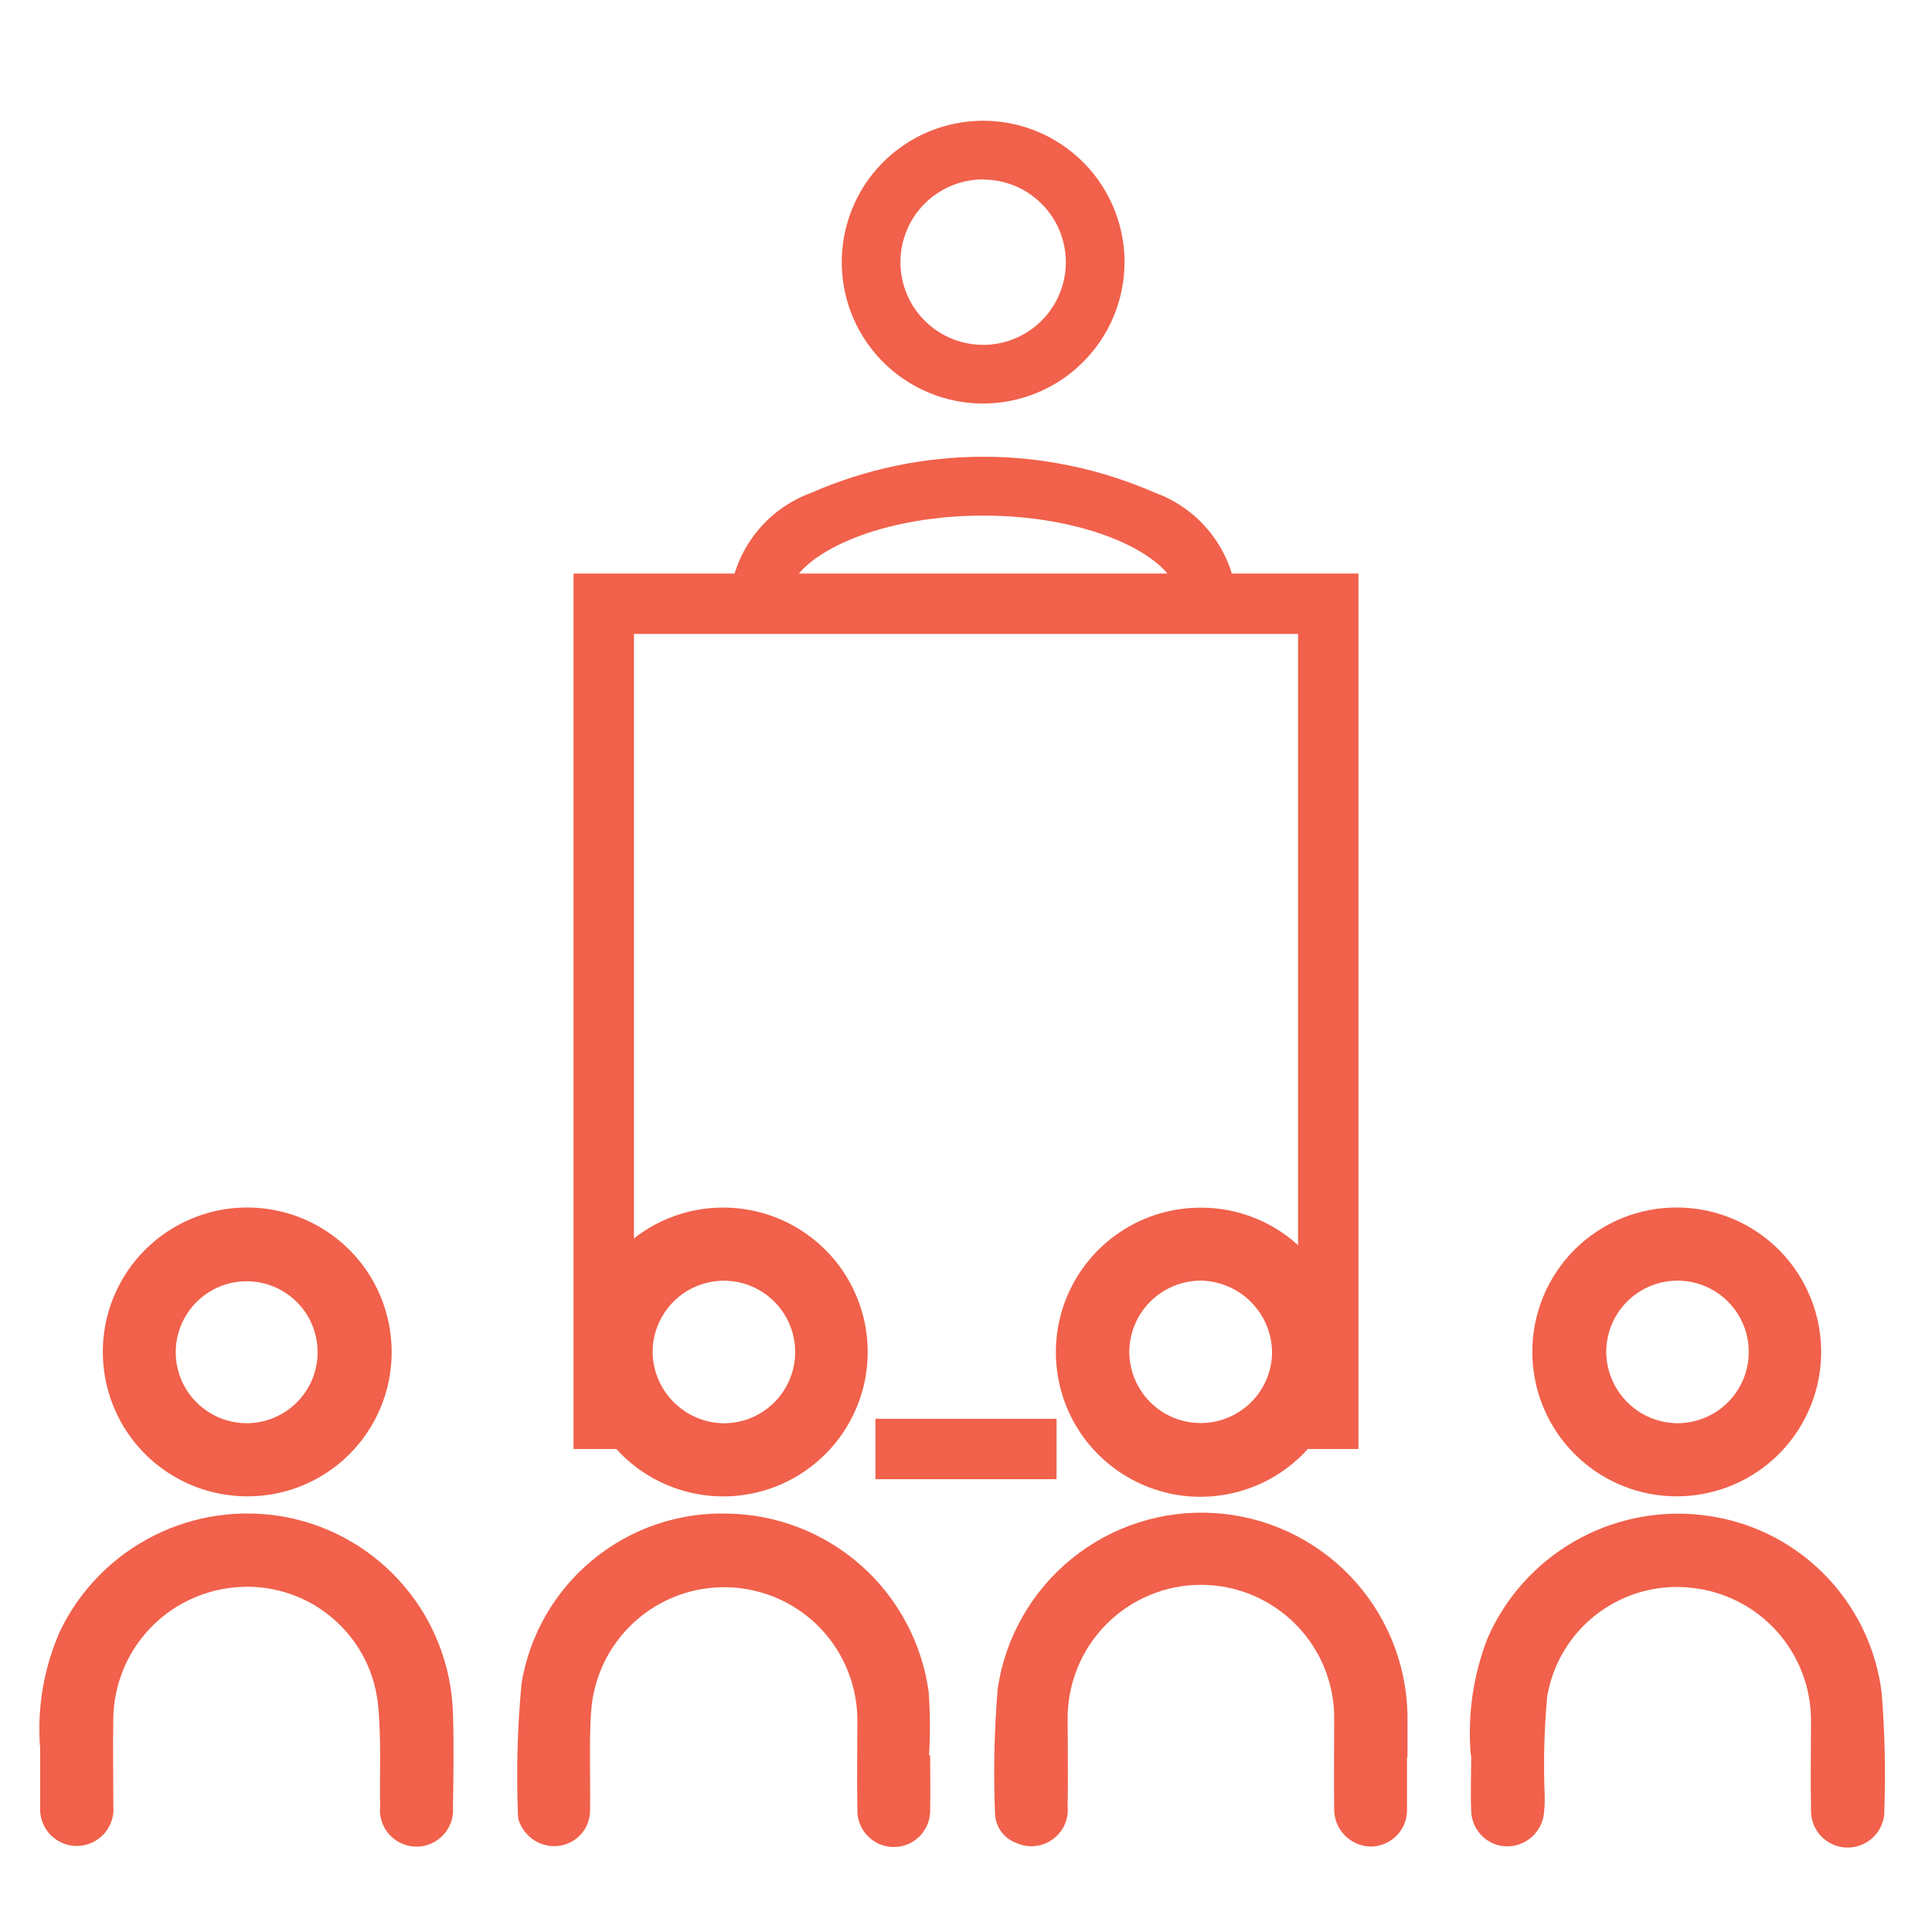
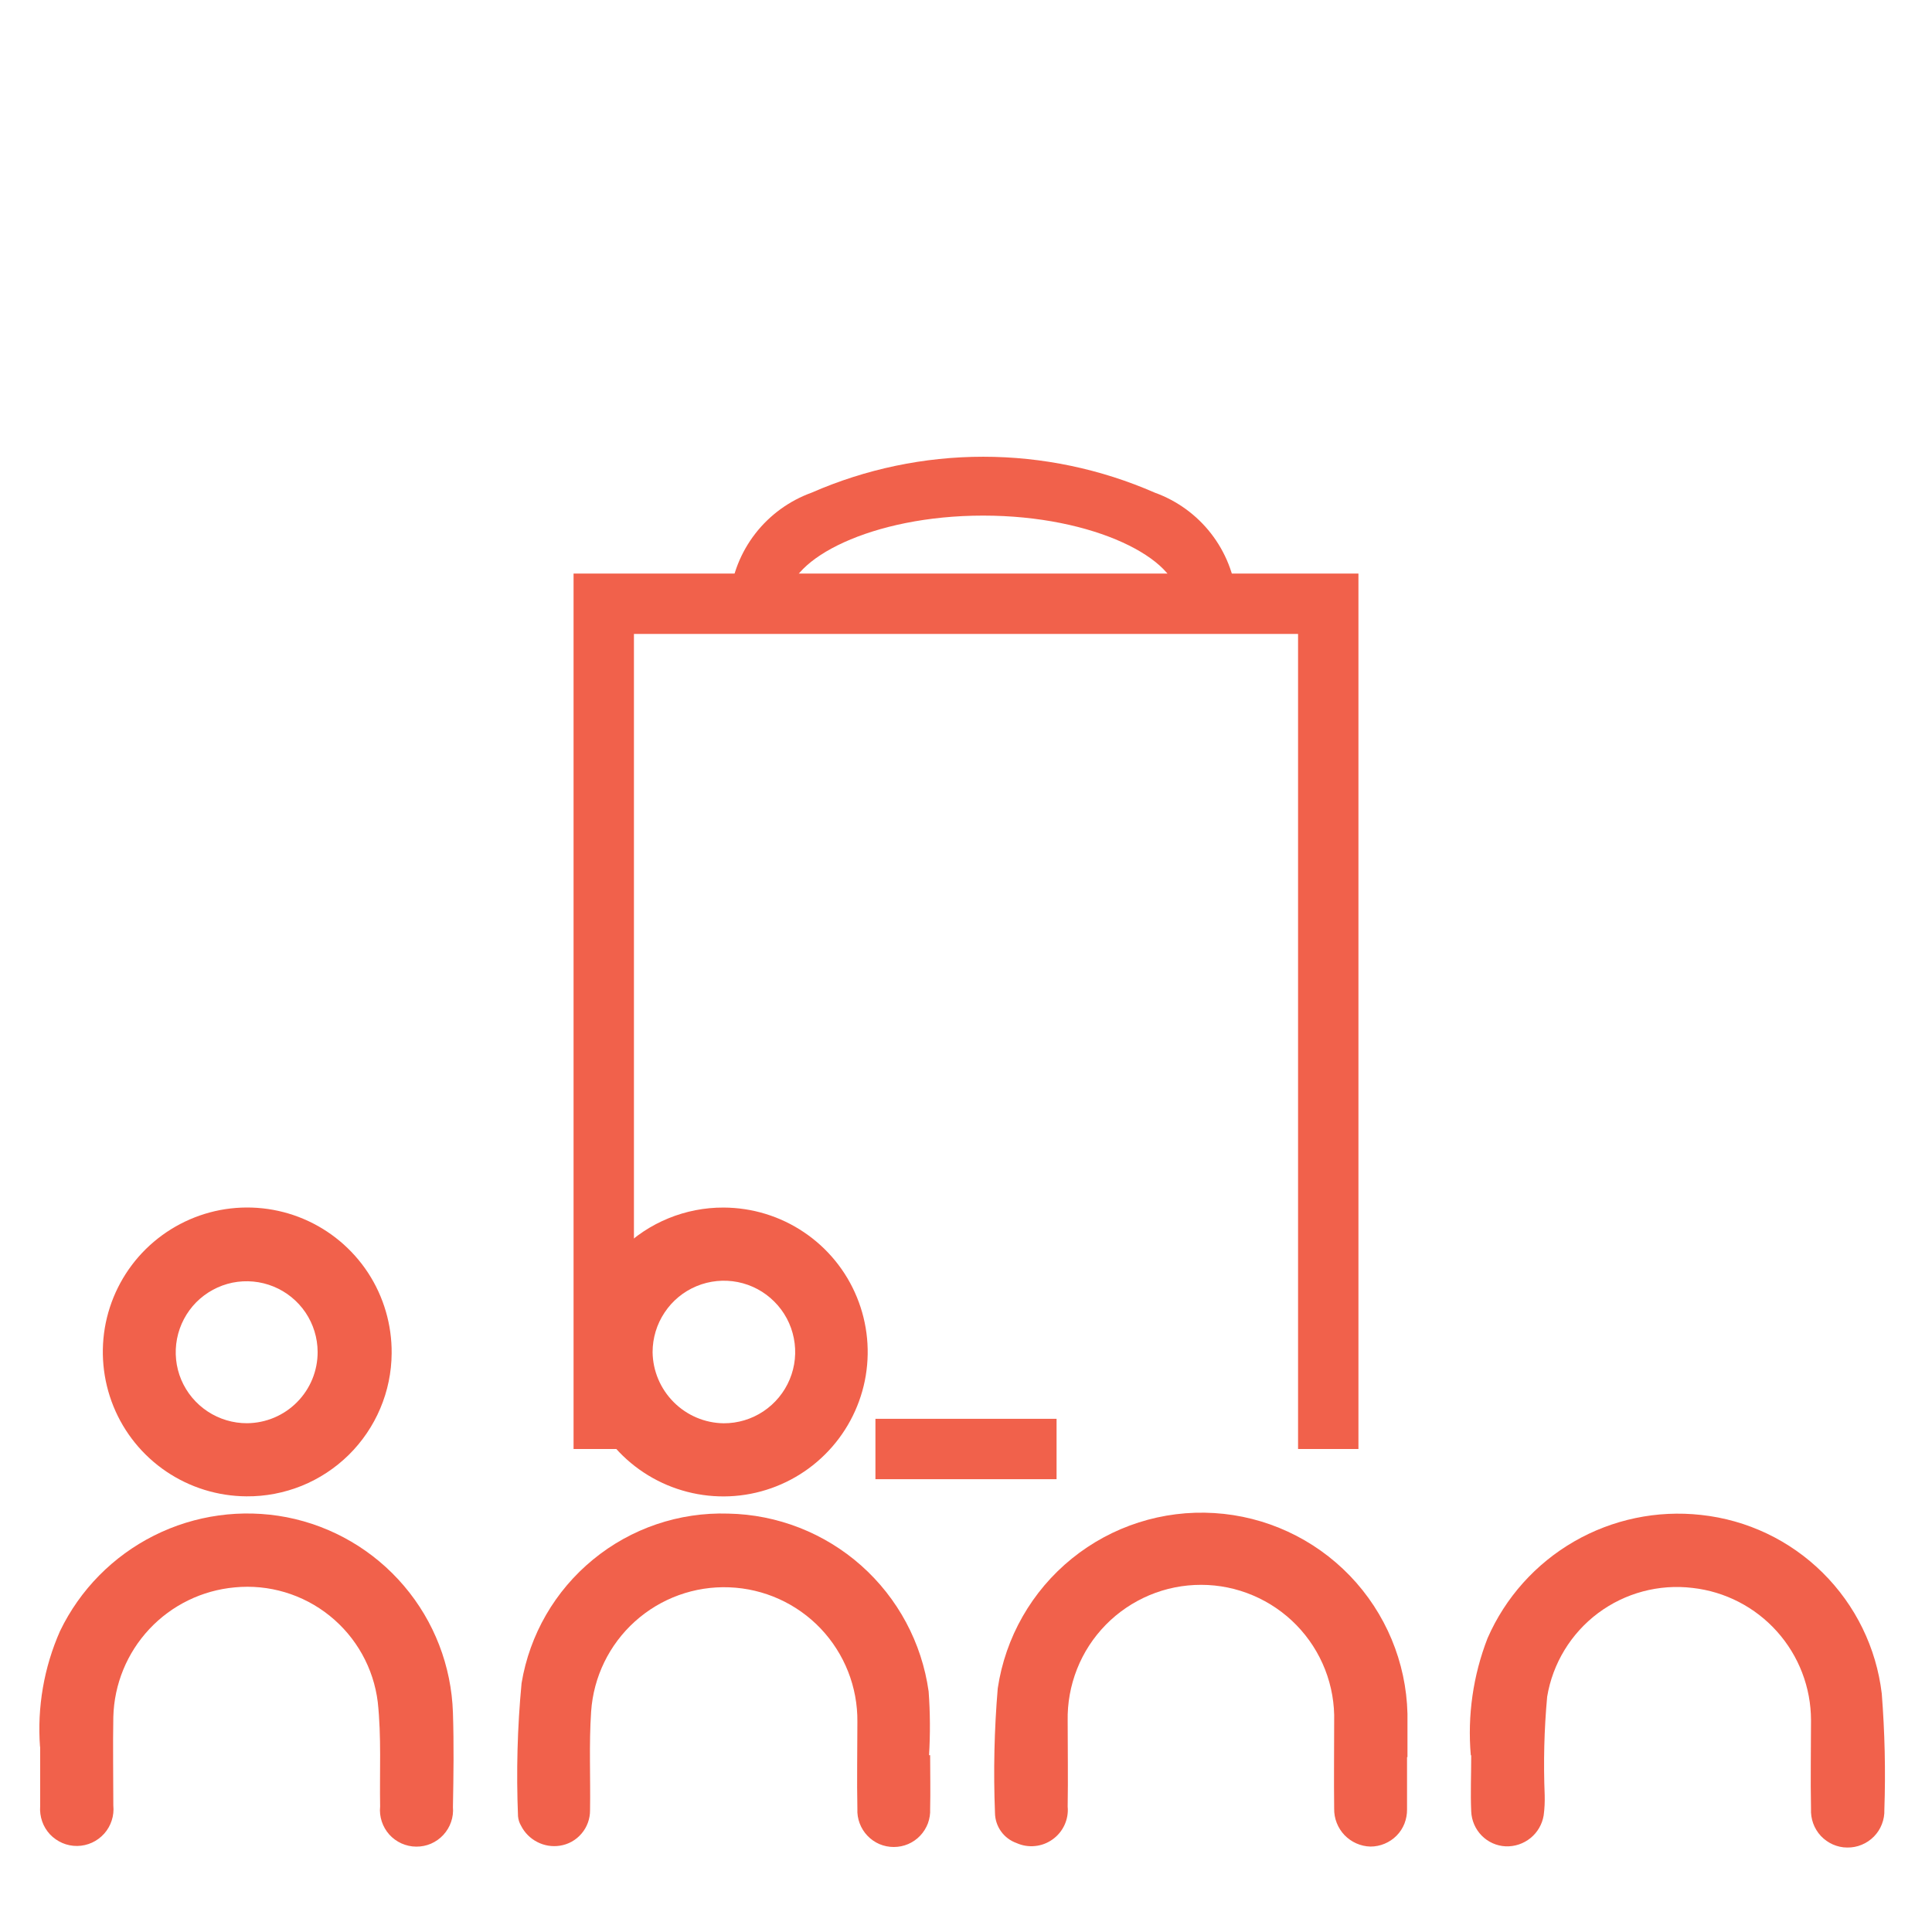
<svg xmlns="http://www.w3.org/2000/svg" width="32" height="32" viewBox="0 0 32 32" fill="none">
  <path fill-rule="evenodd" clip-rule="evenodd" d="M9.5 9.5H22.5V24H21.5V10.5H10.5V24H9.5V9.5Z" fill="#F1614B" />
  <path fill-rule="evenodd" clip-rule="evenodd" d="M17.5 24.5H14.5V23.5H17.5V24.5Z" fill="#F1614B" />
-   <path d="M16.284 6.684C15.821 6.684 15.368 6.546 14.983 6.289C14.598 6.032 14.298 5.666 14.12 5.238C13.943 4.81 13.897 4.339 13.987 3.885C14.077 3.431 14.3 3.013 14.628 2.686C14.956 2.358 15.373 2.135 15.827 2.045C16.281 1.955 16.752 2.001 17.18 2.178C17.608 2.356 17.974 2.656 18.231 3.041C18.488 3.426 18.626 3.879 18.626 4.342C18.625 4.963 18.378 5.558 17.939 5.997C17.5 6.436 16.905 6.683 16.284 6.684ZM16.284 2.971C16.013 2.971 15.748 3.052 15.523 3.202C15.297 3.353 15.121 3.567 15.018 3.817C14.914 4.068 14.887 4.343 14.94 4.609C14.993 4.875 15.123 5.119 15.315 5.311C15.507 5.503 15.751 5.633 16.017 5.686C16.282 5.739 16.558 5.712 16.808 5.608C17.059 5.504 17.273 5.329 17.423 5.103C17.574 4.878 17.654 4.613 17.654 4.342C17.653 3.979 17.509 3.631 17.252 3.375C16.995 3.118 16.647 2.974 16.284 2.974V2.971Z" fill="#F1614B" />
  <path d="M12.511 8.837C12.271 9.146 12.123 9.518 12.086 9.908L13.058 9.91C13.058 9.263 14.438 8.54 16.284 8.54C18.131 8.54 19.511 9.263 19.51 9.91L20.484 9.908C20.447 9.518 20.299 9.146 20.059 8.837C19.819 8.528 19.496 8.293 19.127 8.16C18.231 7.768 17.263 7.565 16.285 7.565C15.307 7.565 14.339 7.768 13.443 8.16C13.075 8.293 12.751 8.528 12.511 8.837Z" fill="#F1614B" />
  <path d="M24.361 29.073C24.304 28.414 24.399 27.75 24.639 27.133C24.933 26.46 25.436 25.899 26.072 25.532C26.708 25.165 27.445 25.011 28.175 25.092C28.936 25.174 29.646 25.511 30.189 26.049C30.733 26.587 31.078 27.293 31.168 28.052C31.218 28.692 31.233 29.333 31.211 29.973C31.214 30.055 31.2 30.137 31.17 30.214C31.141 30.29 31.096 30.36 31.038 30.419C30.981 30.477 30.912 30.524 30.836 30.555C30.76 30.587 30.679 30.602 30.596 30.601C30.514 30.601 30.433 30.583 30.358 30.55C30.283 30.517 30.215 30.468 30.159 30.409C30.103 30.349 30.06 30.278 30.032 30.201C30.004 30.123 29.992 30.041 29.996 29.959C29.986 29.47 29.996 28.982 29.996 28.492C29.995 27.949 29.794 27.426 29.432 27.022C29.07 26.618 28.572 26.361 28.033 26.301C27.477 26.234 26.917 26.384 26.468 26.719C26.02 27.055 25.718 27.55 25.626 28.102C25.576 28.645 25.563 29.19 25.585 29.734C25.588 29.846 25.583 29.958 25.568 30.069C25.543 30.217 25.466 30.35 25.35 30.444C25.234 30.538 25.088 30.587 24.938 30.581C24.788 30.574 24.646 30.51 24.541 30.403C24.436 30.296 24.374 30.153 24.368 30.003C24.354 29.699 24.368 29.393 24.368 29.072L24.361 29.073Z" fill="#F1614B" />
  <path d="M15.406 29.071C15.406 29.368 15.413 29.664 15.406 29.961C15.41 30.043 15.397 30.124 15.369 30.201C15.34 30.277 15.296 30.347 15.24 30.406C15.184 30.465 15.116 30.512 15.041 30.544C14.966 30.576 14.885 30.592 14.804 30.592C14.722 30.592 14.642 30.576 14.566 30.544C14.492 30.512 14.424 30.465 14.368 30.406C14.311 30.347 14.268 30.277 14.239 30.201C14.21 30.124 14.197 30.043 14.201 29.961C14.191 29.481 14.201 29 14.201 28.52C14.207 27.945 13.989 27.391 13.593 26.974C13.197 26.558 12.654 26.313 12.08 26.291C11.505 26.268 10.945 26.471 10.518 26.855C10.091 27.239 9.83 27.775 9.791 28.348C9.754 28.891 9.782 29.438 9.773 29.983C9.774 30.125 9.724 30.263 9.632 30.37C9.54 30.479 9.412 30.55 9.271 30.571C9.143 30.59 9.013 30.569 8.898 30.509C8.783 30.45 8.689 30.356 8.631 30.241C8.602 30.193 8.585 30.139 8.58 30.083C8.55 29.348 8.569 28.611 8.639 27.878C8.772 27.075 9.193 26.347 9.823 25.831C10.452 25.314 11.248 25.044 12.062 25.07C12.875 25.085 13.656 25.391 14.264 25.93C14.872 26.47 15.268 27.209 15.381 28.015C15.407 28.367 15.409 28.72 15.388 29.071H15.413H15.406Z" fill="#F1614B" />
  <path d="M0.663 28.935C0.614 28.277 0.728 27.617 0.995 27.014C1.325 26.33 1.872 25.775 2.551 25.434C3.23 25.093 4.002 24.987 4.748 25.13C5.506 25.278 6.191 25.679 6.691 26.267C7.192 26.855 7.477 27.596 7.502 28.367C7.519 28.889 7.512 29.409 7.502 29.93C7.509 30.014 7.499 30.098 7.471 30.178C7.444 30.257 7.4 30.33 7.343 30.392C7.286 30.454 7.216 30.503 7.139 30.537C7.062 30.57 6.978 30.587 6.894 30.586C6.81 30.586 6.727 30.567 6.65 30.533C6.573 30.498 6.504 30.448 6.448 30.386C6.392 30.323 6.349 30.249 6.323 30.169C6.297 30.089 6.287 30.005 6.296 29.921C6.286 29.345 6.319 28.768 6.257 28.192C6.188 27.629 5.901 27.116 5.459 26.761C5.017 26.406 4.453 26.237 3.888 26.292C3.348 26.341 2.845 26.586 2.474 26.982C2.103 27.378 1.891 27.896 1.877 28.438C1.868 28.927 1.877 29.415 1.877 29.904C1.885 29.988 1.877 30.073 1.85 30.154C1.824 30.234 1.782 30.308 1.726 30.371C1.669 30.434 1.601 30.485 1.524 30.52C1.447 30.555 1.363 30.574 1.279 30.575C1.194 30.576 1.11 30.559 1.033 30.526C0.955 30.492 0.885 30.443 0.827 30.382C0.77 30.32 0.725 30.247 0.698 30.167C0.67 30.087 0.659 30.002 0.665 29.918C0.665 29.901 0.665 29.886 0.665 29.869V28.93L0.663 28.935Z" fill="#F1614B" />
  <path d="M23.305 29.104C23.305 29.392 23.305 29.682 23.305 29.97C23.306 30.05 23.291 30.13 23.262 30.205C23.232 30.28 23.188 30.348 23.131 30.405C23.075 30.462 23.007 30.507 22.933 30.538C22.859 30.569 22.779 30.585 22.699 30.585C22.536 30.581 22.382 30.512 22.269 30.395C22.157 30.277 22.095 30.12 22.098 29.957C22.092 29.477 22.098 28.995 22.098 28.515C22.106 28.221 22.055 27.928 21.948 27.654C21.841 27.38 21.68 27.13 21.475 26.919C21.27 26.708 21.024 26.54 20.753 26.425C20.482 26.31 20.191 26.25 19.897 26.25C19.602 26.249 19.311 26.307 19.039 26.421C18.768 26.535 18.522 26.701 18.316 26.911C18.109 27.122 17.947 27.371 17.839 27.645C17.731 27.918 17.678 28.211 17.684 28.505C17.684 28.977 17.692 29.45 17.684 29.924C17.694 30.028 17.675 30.134 17.631 30.229C17.587 30.324 17.519 30.406 17.433 30.467C17.348 30.528 17.248 30.566 17.144 30.576C17.039 30.587 16.934 30.57 16.838 30.527C16.734 30.49 16.644 30.423 16.58 30.333C16.516 30.244 16.481 30.136 16.48 30.026C16.453 29.338 16.468 28.649 16.526 27.963C16.652 27.119 17.09 26.352 17.753 25.815C18.417 25.277 19.259 25.008 20.111 25.061C20.963 25.113 21.765 25.484 22.358 26.099C22.95 26.714 23.291 27.528 23.312 28.382C23.312 28.623 23.312 28.862 23.312 29.103L23.305 29.104Z" fill="#F1614B" />
  <path d="M11.986 20.001C12.46 20.003 12.922 20.144 13.315 20.409C13.708 20.673 14.014 21.048 14.193 21.486C14.373 21.925 14.418 22.406 14.324 22.87C14.229 23.334 13.999 23.76 13.662 24.093C13.326 24.426 12.898 24.652 12.433 24.742C11.968 24.832 11.487 24.781 11.05 24.597C10.614 24.413 10.242 24.104 9.982 23.708C9.721 23.313 9.584 22.849 9.588 22.375C9.591 21.742 9.846 21.137 10.296 20.692C10.745 20.247 11.354 19.998 11.986 20.001ZM11.986 23.574C12.22 23.575 12.449 23.506 12.643 23.377C12.838 23.247 12.99 23.063 13.08 22.847C13.17 22.631 13.194 22.394 13.148 22.164C13.103 21.935 12.991 21.724 12.825 21.559C12.66 21.393 12.45 21.281 12.22 21.235C11.991 21.19 11.753 21.213 11.537 21.303C11.322 21.392 11.137 21.544 11.008 21.739C10.878 21.933 10.809 22.162 10.809 22.396C10.813 22.707 10.939 23.004 11.159 23.224C11.378 23.444 11.675 23.57 11.986 23.574Z" fill="#F1614B" />
  <path d="M4.082 24.784C3.608 24.781 3.146 24.638 2.754 24.373C2.362 24.108 2.057 23.732 1.879 23.293C1.701 22.854 1.657 22.373 1.752 21.909C1.848 21.445 2.079 21.02 2.416 20.688C2.754 20.356 3.182 20.131 3.647 20.042C4.112 19.954 4.593 20.005 5.029 20.19C5.465 20.375 5.836 20.685 6.096 21.081C6.355 21.477 6.491 21.942 6.487 22.415C6.485 22.729 6.421 23.039 6.299 23.327C6.177 23.616 5.999 23.878 5.776 24.098C5.552 24.318 5.288 24.492 4.997 24.61C4.706 24.727 4.395 24.787 4.082 24.784ZM5.261 22.392C5.26 22.159 5.19 21.932 5.06 21.739C4.93 21.547 4.746 21.397 4.53 21.309C4.315 21.221 4.078 21.199 3.85 21.245C3.623 21.292 3.414 21.405 3.25 21.57C3.087 21.736 2.976 21.946 2.932 22.174C2.888 22.403 2.912 22.639 3.002 22.853C3.093 23.068 3.245 23.25 3.439 23.378C3.633 23.506 3.861 23.574 4.093 23.573C4.405 23.57 4.702 23.445 4.921 23.223C5.14 23.002 5.262 22.703 5.261 22.392Z" fill="#F1614B" />
-   <path d="M22.277 22.402C22.276 22.876 22.135 23.338 21.871 23.731C21.607 24.125 21.233 24.431 20.795 24.611C20.357 24.791 19.875 24.838 19.411 24.745C18.947 24.651 18.521 24.422 18.187 24.087C17.852 23.752 17.625 23.325 17.534 22.86C17.442 22.395 17.49 21.914 17.672 21.477C17.854 21.04 18.162 20.666 18.556 20.404C18.95 20.141 19.413 20.002 19.887 20.003C20.202 20.001 20.514 20.063 20.805 20.183C21.096 20.303 21.36 20.48 21.583 20.703C21.805 20.927 21.981 21.192 22.1 21.483C22.219 21.775 22.28 22.087 22.277 22.402ZM18.705 22.382C18.704 22.537 18.734 22.691 18.793 22.835C18.851 22.978 18.938 23.109 19.047 23.22C19.156 23.33 19.286 23.418 19.43 23.478C19.573 23.538 19.726 23.569 19.882 23.57C20.037 23.571 20.191 23.541 20.335 23.482C20.478 23.423 20.609 23.337 20.72 23.228C20.83 23.118 20.918 22.988 20.978 22.845C21.038 22.702 21.069 22.548 21.07 22.393C21.065 22.082 20.939 21.784 20.719 21.564C20.499 21.343 20.202 21.217 19.891 21.211C19.579 21.212 19.28 21.334 19.058 21.553C18.836 21.772 18.709 22.07 18.705 22.382Z" fill="#F1614B" />
-   <path d="M27.785 20C28.257 20.003 28.718 20.145 29.11 20.409C29.502 20.673 29.806 21.048 29.985 21.485C30.165 21.922 30.21 22.402 30.117 22.865C30.023 23.328 29.795 23.753 29.46 24.087C29.126 24.42 28.7 24.647 28.236 24.738C27.773 24.83 27.293 24.783 26.857 24.602C26.42 24.421 26.047 24.115 25.784 23.722C25.522 23.33 25.381 22.868 25.38 22.396C25.379 22.08 25.441 21.767 25.561 21.476C25.681 21.184 25.859 20.919 26.082 20.696C26.306 20.473 26.572 20.297 26.864 20.177C27.156 20.058 27.469 19.998 27.785 20ZM27.785 23.573C28.019 23.573 28.247 23.503 28.442 23.373C28.636 23.243 28.787 23.058 28.876 22.842C28.965 22.626 28.988 22.389 28.942 22.159C28.896 21.93 28.783 21.72 28.617 21.555C28.452 21.39 28.241 21.278 28.011 21.233C27.782 21.189 27.544 21.213 27.329 21.303C27.113 21.393 26.929 21.546 26.8 21.741C26.671 21.936 26.603 22.165 26.604 22.398C26.608 22.71 26.734 23.007 26.955 23.227C27.175 23.447 27.474 23.571 27.785 23.573Z" fill="#F1614B" />
</svg>